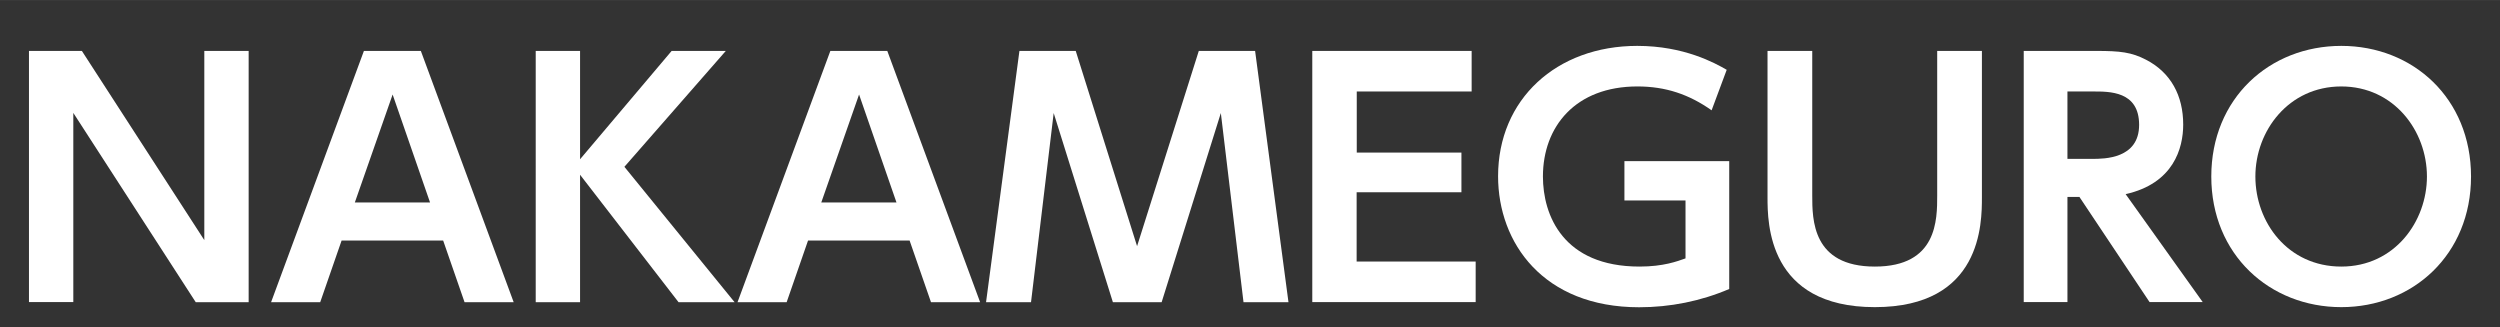
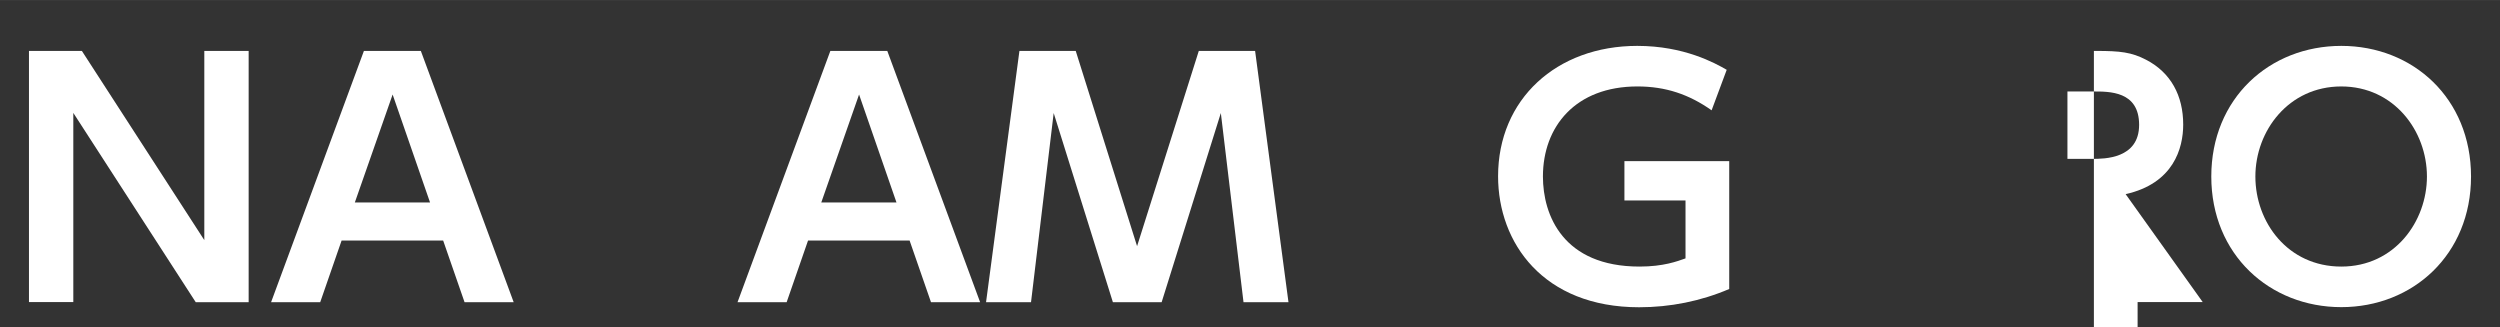
<svg xmlns="http://www.w3.org/2000/svg" id="_レイヤー_2" width="70.01mm" height="9.17mm" viewBox="0 0 198.47 25.99">
  <rect x="0" y="0" width="198.47" height="25.99" fill="#333333" stroke="none" />
  <defs>
    <style>.cls-1{fill:none;}.cls-1,.cls-2{stroke-width:0px;}.cls-2{fill:#fff;}</style>
  </defs>
  <g id="_レイヤー_2-2">
    <path class="cls-2" d="m6.5,4.04l9.72,15.02V4.04h3.52v19.95h-4.2L5.82,8.96v15.02h-3.52V4.04h4.2Z" />
    <path class="cls-2" d="m27.12,19.09l-1.7,4.9h-3.9l7.37-19.95h4.52l7.37,19.95h-3.9l-1.7-4.9h-8.07Zm7.02-3.02l-2.97-8.57-3,8.57h5.97Z" />
-     <path class="cls-2" d="m46.05,12.64l7.27-8.6h4.3l-8.05,9.2,8.75,10.75h-4.45l-7.82-10.12v10.12h-3.52V4.04h3.52v8.6Z" />
    <path class="cls-2" d="m64.15,19.09l-1.7,4.9h-3.9l7.37-19.95h4.52l7.37,19.95h-3.9l-1.7-4.9h-8.07Zm7.02-3.02l-2.97-8.57-3,8.57h5.97Z" />
    <path class="cls-2" d="m92.22,23.99h-3.87l-4.7-15.02-1.8,15.02h-3.57l2.65-19.95h4.47l4.87,15.5,4.9-15.5h4.47l2.65,19.95h-3.57l-1.8-15.02-4.7,15.02Z" />
-     <path class="cls-2" d="m116.02,12.11v3.15h-8.32v5.5h9.45v3.22h-12.97V4.04h12.65v3.22h-9.12v4.85h8.32Z" />
    <path class="cls-2" d="m135.89,8.76c-1.8-1.27-3.65-1.9-5.9-1.9-4.9,0-7.5,3.17-7.5,7.15,0,3.07,1.6,7.15,7.67,7.15,1.9,0,3-.42,3.65-.65v-4.6h-4.85v-3.12h8.32v10.15c-2.27.97-4.7,1.45-7.15,1.45-7.62,0-11.2-5.12-11.2-10.4,0-6.12,4.65-10.35,11.05-10.35,3.7,0,6.15,1.35,7.1,1.9l-1.2,3.22Z" />
-     <path class="cls-2" d="m157.34,4.04v11.62c0,2.05,0,8.72-8.5,8.72s-8.52-6.7-8.52-8.72V4.04h3.55v11.45c0,1.95,0,5.67,4.97,5.67s4.95-3.72,4.95-5.67V4.04h3.55Z" />
-     <path class="cls-2" d="m166.45,4.04c1.85,0,2.77.1,3.92.7,1.97,1.02,2.95,2.85,2.95,5.15,0,1.88-.77,4.67-4.57,5.52l6.12,8.57h-4.22l-5.57-8.35h-.95v8.35h-3.47V4.04h5.8Zm-2.32,3.22v5.35h1.97c.95,0,3.72,0,3.72-2.7s-2.37-2.65-3.7-2.65h-2Z" />
+     <path class="cls-2" d="m166.45,4.04c1.85,0,2.77.1,3.92.7,1.97,1.02,2.95,2.85,2.95,5.15,0,1.88-.77,4.67-4.57,5.52l6.12,8.57h-4.22h-.95v8.35h-3.47V4.04h5.8Zm-2.32,3.22v5.35h1.97c.95,0,3.72,0,3.72-2.7s-2.37-2.65-3.7-2.65h-2Z" />
    <path class="cls-2" d="m175.55,14.01c0-6.2,4.62-10.37,10.32-10.37s10.3,4.17,10.3,10.37-4.62,10.37-10.3,10.37-10.32-4.17-10.32-10.37Zm17.12,0c0-3.62-2.62-7.15-6.8-7.15s-6.82,3.52-6.82,7.15,2.57,7.15,6.82,7.15,6.8-3.6,6.8-7.15Z" />
-     <rect class="cls-1" width="198.47" height="25.99" />
  </g>
</svg>